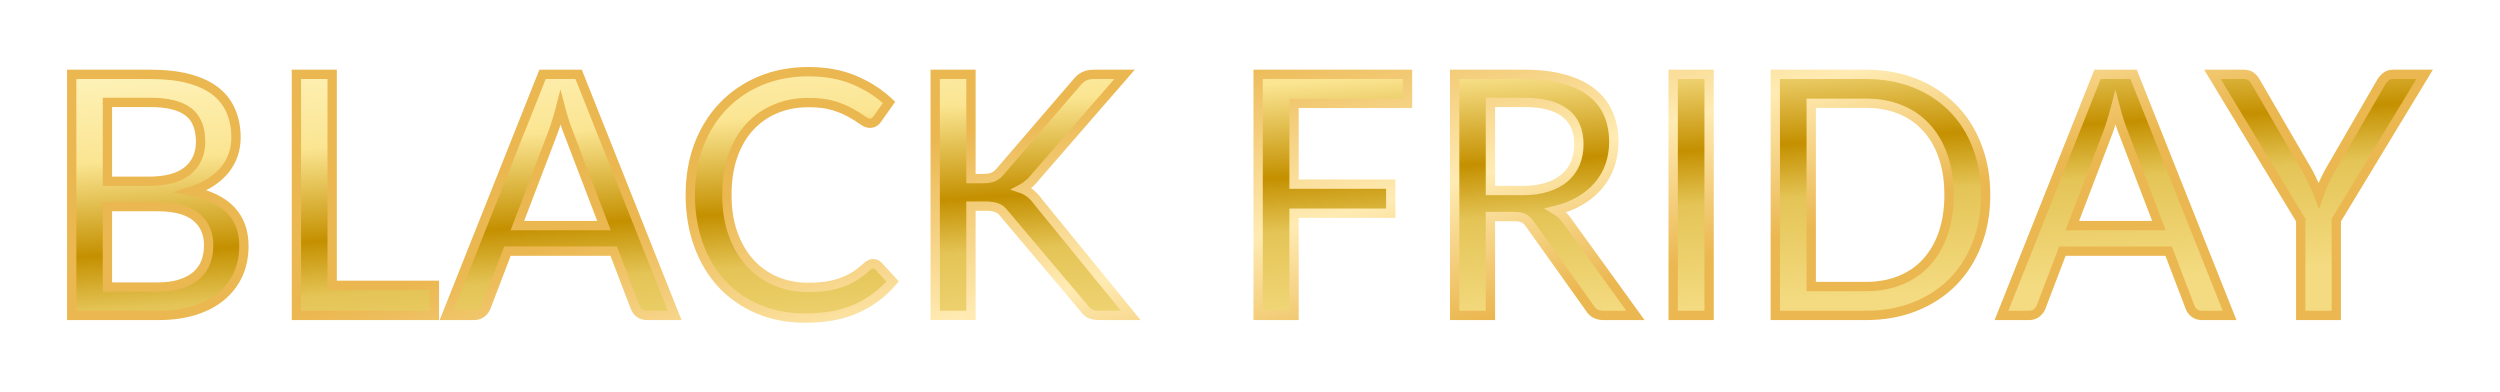
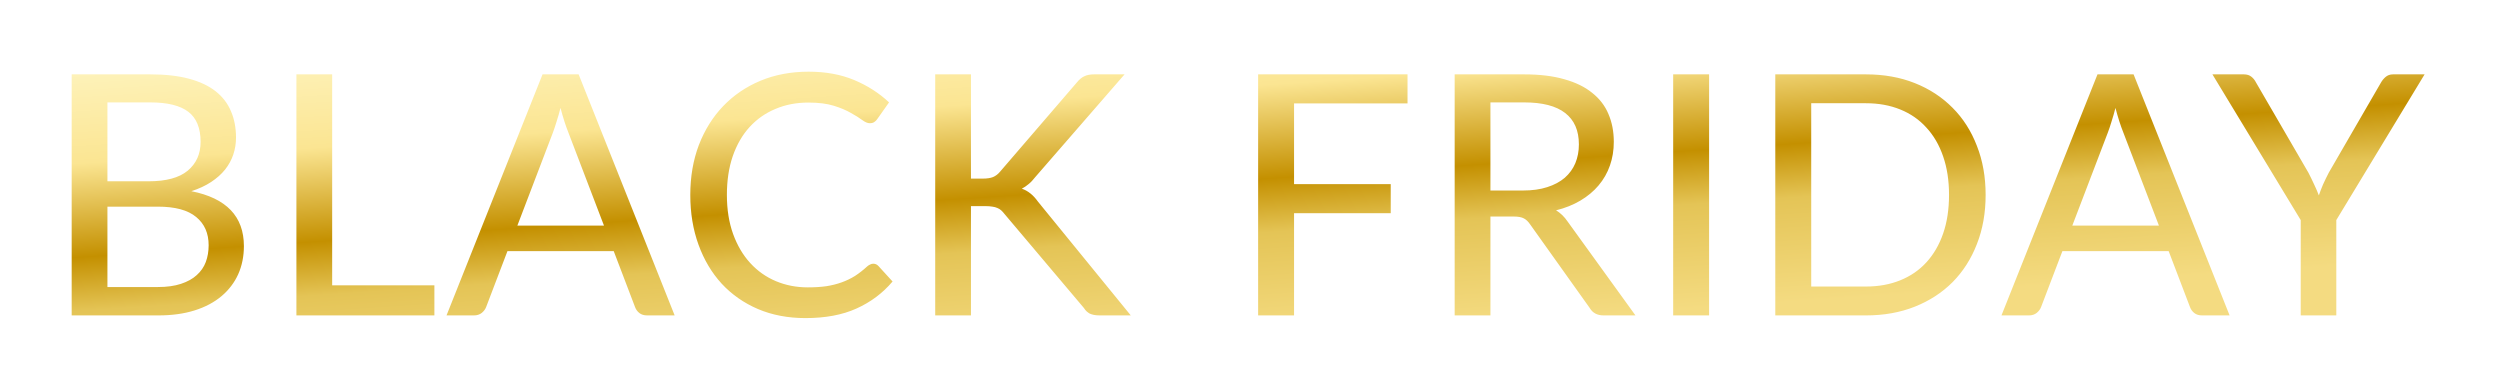
<svg xmlns="http://www.w3.org/2000/svg" width="536" height="84" viewBox="0 0 536 84" fill="none">
  <g filter="url(#filter0_d_742_10303)">
    <mask id="path-1-outside-1_742_10303" maskUnits="userSpaceOnUse" x="13.997" y="8.834" width="508" height="56" fill="black">
      <rect fill="white" x="13.997" y="8.834" width="508" height="56" />
-       <path d="M33.83 56.752C35.773 56.752 37.428 56.524 38.796 56.069C40.188 55.613 41.315 54.989 42.179 54.197C43.067 53.405 43.715 52.47 44.123 51.39C44.53 50.286 44.734 49.087 44.734 47.791C44.734 45.224 43.847 43.208 42.071 41.745C40.296 40.257 37.548 39.514 33.83 39.514H23.033V56.752H33.83ZM23.033 17.164V34.079H31.85C35.617 34.079 38.412 33.323 40.236 31.812C42.083 30.276 43.007 28.213 43.007 25.622C43.007 22.671 42.131 20.523 40.38 19.18C38.628 17.836 35.905 17.164 32.21 17.164H23.033ZM32.21 11.154C35.449 11.154 38.22 11.466 40.524 12.09C42.851 12.714 44.758 13.613 46.246 14.789C47.733 15.965 48.825 17.392 49.521 19.072C50.241 20.727 50.6 22.611 50.6 24.722C50.6 25.97 50.409 27.169 50.025 28.321C49.641 29.473 49.053 30.552 48.261 31.56C47.469 32.544 46.474 33.431 45.274 34.223C44.075 35.015 42.659 35.675 41.027 36.203C48.537 37.69 52.292 41.613 52.292 47.971C52.292 50.178 51.884 52.194 51.068 54.017C50.253 55.817 49.065 57.376 47.505 58.696C45.946 60.015 44.026 61.035 41.747 61.755C39.468 62.475 36.877 62.834 33.974 62.834H15.367V11.154H32.21ZM93.133 56.392V62.834H63.55V11.154H71.216V56.392H93.133ZM129.493 43.58L121.828 23.534C121.276 22.167 120.724 20.439 120.172 18.352C119.908 19.384 119.632 20.343 119.344 21.231C119.08 22.119 118.816 22.91 118.553 23.606L110.923 43.58H129.493ZM144.645 62.834H138.742C138.071 62.834 137.519 62.666 137.087 62.331C136.655 61.995 136.343 61.563 136.151 61.035L131.581 49.051H108.799L104.229 61.035C104.061 61.491 103.749 61.911 103.293 62.295C102.837 62.654 102.285 62.834 101.638 62.834H95.735L116.321 11.154H124.059L144.645 62.834ZM187.228 51.75C187.66 51.75 188.031 51.918 188.343 52.254L191.366 55.565C189.255 58.06 186.676 59.991 183.629 61.359C180.606 62.727 176.959 63.41 172.688 63.41C168.945 63.41 165.55 62.763 162.503 61.467C159.48 60.171 156.889 58.36 154.73 56.032C152.594 53.705 150.939 50.922 149.763 47.683C148.587 44.444 148 40.881 148 36.994C148 33.107 148.611 29.544 149.835 26.305C151.083 23.067 152.822 20.283 155.053 17.956C157.285 15.629 159.948 13.817 163.043 12.522C166.162 11.226 169.605 10.578 173.372 10.578C177.043 10.578 180.306 11.178 183.161 12.378C186.016 13.577 188.499 15.173 190.611 17.164L188.091 20.727C187.924 20.991 187.708 21.207 187.444 21.375C187.204 21.543 186.88 21.627 186.472 21.627C186.016 21.627 185.476 21.399 184.852 20.943C184.253 20.487 183.449 19.983 182.441 19.431C181.457 18.856 180.234 18.34 178.77 17.884C177.307 17.428 175.483 17.2 173.3 17.2C170.733 17.2 168.381 17.656 166.246 18.568C164.111 19.456 162.263 20.751 160.704 22.455C159.168 24.134 157.969 26.209 157.105 28.681C156.265 31.128 155.845 33.899 155.845 36.994C155.845 40.137 156.289 42.932 157.177 45.38C158.065 47.827 159.288 49.902 160.848 51.606C162.407 53.309 164.243 54.605 166.354 55.493C168.465 56.38 170.745 56.824 173.192 56.824C174.68 56.824 176.011 56.74 177.187 56.572C178.386 56.38 179.478 56.105 180.462 55.745C181.469 55.385 182.417 54.929 183.305 54.377C184.193 53.801 185.068 53.117 185.932 52.326C186.124 52.158 186.328 52.026 186.544 51.93C186.76 51.81 186.988 51.75 187.228 51.75ZM208.175 33.503H210.694C211.606 33.503 212.337 33.395 212.889 33.179C213.465 32.94 213.981 32.544 214.437 31.992L230.884 12.882C231.412 12.234 231.951 11.79 232.503 11.55C233.055 11.286 233.739 11.154 234.555 11.154H241.105L221.958 33.179C221.479 33.803 220.999 34.307 220.519 34.691C220.063 35.075 219.583 35.399 219.079 35.663C220.399 36.118 221.551 37.042 222.534 38.434L242.436 62.834H235.778C235.298 62.834 234.879 62.798 234.519 62.727C234.183 62.654 233.883 62.559 233.619 62.439C233.379 62.295 233.151 62.127 232.935 61.935C232.743 61.743 232.563 61.515 232.395 61.251L215.372 41.097C215.132 40.785 214.893 40.521 214.653 40.305C214.413 40.089 214.137 39.921 213.825 39.801C213.513 39.657 213.153 39.562 212.745 39.514C212.337 39.441 211.857 39.406 211.306 39.406H208.175V62.834H200.509V11.154H208.175V33.503ZM277.445 17.38V34.691H298.174V40.917H277.445V62.834H269.743V11.154H301.773V17.38H277.445ZM326.529 36.059C328.496 36.059 330.224 35.819 331.711 35.339C333.223 34.859 334.482 34.187 335.49 33.323C336.498 32.436 337.254 31.392 337.757 30.192C338.261 28.969 338.513 27.625 338.513 26.162C338.513 23.186 337.529 20.943 335.562 19.431C333.619 17.92 330.692 17.164 326.781 17.164H319.547V36.059H326.529ZM350.642 62.834H343.804C342.436 62.834 341.44 62.295 340.817 61.215L328.04 43.292C327.632 42.693 327.189 42.273 326.709 42.033C326.229 41.769 325.509 41.637 324.549 41.637H319.547V62.834H311.881V11.154H326.781C330.116 11.154 332.983 11.502 335.382 12.198C337.805 12.87 339.797 13.841 341.356 15.113C342.94 16.36 344.104 17.872 344.847 19.648C345.615 21.423 345.999 23.414 345.999 25.622C345.999 27.421 345.723 29.113 345.171 30.696C344.619 32.28 343.804 33.707 342.724 34.979C341.668 36.227 340.373 37.306 338.837 38.218C337.302 39.13 335.562 39.825 333.619 40.305C334.578 40.881 335.406 41.685 336.102 42.717L350.642 62.834ZM366.431 62.834H358.729V11.154H366.431V62.834ZM425.718 36.994C425.718 40.857 425.094 44.372 423.846 47.539C422.623 50.706 420.883 53.429 418.628 55.709C416.373 57.964 413.673 59.715 410.53 60.963C407.387 62.211 403.896 62.834 400.057 62.834H380.623V11.154H400.057C403.896 11.154 407.387 11.778 410.53 13.025C413.673 14.273 416.373 16.037 418.628 18.316C420.883 20.571 422.623 23.294 423.846 26.485C425.094 29.652 425.718 33.155 425.718 36.994ZM417.872 36.994C417.872 33.923 417.452 31.176 416.612 28.753C415.773 26.305 414.573 24.242 413.014 22.563C411.478 20.859 409.607 19.564 407.399 18.676C405.216 17.788 402.769 17.344 400.057 17.344H388.325V56.644H400.057C402.769 56.644 405.216 56.2 407.399 55.313C409.607 54.425 411.478 53.141 413.014 51.462C414.573 49.758 415.773 47.695 416.612 45.272C417.452 42.849 417.872 40.089 417.872 36.994ZM462.874 43.58L455.208 23.534C454.656 22.167 454.104 20.439 453.553 18.352C453.289 19.384 453.013 20.343 452.725 21.231C452.461 22.119 452.197 22.91 451.933 23.606L444.303 43.58H462.874ZM478.025 62.834H472.123C471.451 62.834 470.899 62.666 470.467 62.331C470.036 61.995 469.724 61.563 469.532 61.035L464.961 49.051H442.18L437.609 61.035C437.441 61.491 437.129 61.911 436.674 62.295C436.218 62.654 435.666 62.834 435.018 62.834H429.116L449.702 11.154H457.439L478.025 62.834ZM500.904 42.393V62.834H493.274V42.393L474.344 11.154H481.074C481.745 11.154 482.285 11.322 482.693 11.658C483.101 11.97 483.437 12.39 483.701 12.918L494.929 32.244C495.385 33.131 495.793 33.971 496.153 34.763C496.537 35.555 496.873 36.334 497.161 37.102C497.425 36.334 497.725 35.555 498.06 34.763C498.42 33.971 498.828 33.131 499.284 32.244L510.477 12.918C510.717 12.486 511.041 12.09 511.448 11.73C511.88 11.346 512.42 11.154 513.068 11.154H519.834L500.904 42.393Z" />
    </mask>
    <path d="M33.83 56.752C35.773 56.752 37.428 56.524 38.796 56.069C40.188 55.613 41.315 54.989 42.179 54.197C43.067 53.405 43.715 52.47 44.123 51.39C44.53 50.286 44.734 49.087 44.734 47.791C44.734 45.224 43.847 43.208 42.071 41.745C40.296 40.257 37.548 39.514 33.83 39.514H23.033V56.752H33.83ZM23.033 17.164V34.079H31.85C35.617 34.079 38.412 33.323 40.236 31.812C42.083 30.276 43.007 28.213 43.007 25.622C43.007 22.671 42.131 20.523 40.38 19.18C38.628 17.836 35.905 17.164 32.21 17.164H23.033ZM32.21 11.154C35.449 11.154 38.22 11.466 40.524 12.09C42.851 12.714 44.758 13.613 46.246 14.789C47.733 15.965 48.825 17.392 49.521 19.072C50.241 20.727 50.6 22.611 50.6 24.722C50.6 25.97 50.409 27.169 50.025 28.321C49.641 29.473 49.053 30.552 48.261 31.56C47.469 32.544 46.474 33.431 45.274 34.223C44.075 35.015 42.659 35.675 41.027 36.203C48.537 37.69 52.292 41.613 52.292 47.971C52.292 50.178 51.884 52.194 51.068 54.017C50.253 55.817 49.065 57.376 47.505 58.696C45.946 60.015 44.026 61.035 41.747 61.755C39.468 62.475 36.877 62.834 33.974 62.834H15.367V11.154H32.21ZM93.133 56.392V62.834H63.55V11.154H71.216V56.392H93.133ZM129.493 43.58L121.828 23.534C121.276 22.167 120.724 20.439 120.172 18.352C119.908 19.384 119.632 20.343 119.344 21.231C119.08 22.119 118.816 22.91 118.553 23.606L110.923 43.58H129.493ZM144.645 62.834H138.742C138.071 62.834 137.519 62.666 137.087 62.331C136.655 61.995 136.343 61.563 136.151 61.035L131.581 49.051H108.799L104.229 61.035C104.061 61.491 103.749 61.911 103.293 62.295C102.837 62.654 102.285 62.834 101.638 62.834H95.735L116.321 11.154H124.059L144.645 62.834ZM187.228 51.75C187.66 51.75 188.031 51.918 188.343 52.254L191.366 55.565C189.255 58.06 186.676 59.991 183.629 61.359C180.606 62.727 176.959 63.41 172.688 63.41C168.945 63.41 165.55 62.763 162.503 61.467C159.48 60.171 156.889 58.36 154.73 56.032C152.594 53.705 150.939 50.922 149.763 47.683C148.587 44.444 148 40.881 148 36.994C148 33.107 148.611 29.544 149.835 26.305C151.083 23.067 152.822 20.283 155.053 17.956C157.285 15.629 159.948 13.817 163.043 12.522C166.162 11.226 169.605 10.578 173.372 10.578C177.043 10.578 180.306 11.178 183.161 12.378C186.016 13.577 188.499 15.173 190.611 17.164L188.091 20.727C187.924 20.991 187.708 21.207 187.444 21.375C187.204 21.543 186.88 21.627 186.472 21.627C186.016 21.627 185.476 21.399 184.852 20.943C184.253 20.487 183.449 19.983 182.441 19.431C181.457 18.856 180.234 18.34 178.77 17.884C177.307 17.428 175.483 17.2 173.3 17.2C170.733 17.2 168.381 17.656 166.246 18.568C164.111 19.456 162.263 20.751 160.704 22.455C159.168 24.134 157.969 26.209 157.105 28.681C156.265 31.128 155.845 33.899 155.845 36.994C155.845 40.137 156.289 42.932 157.177 45.38C158.065 47.827 159.288 49.902 160.848 51.606C162.407 53.309 164.243 54.605 166.354 55.493C168.465 56.38 170.745 56.824 173.192 56.824C174.68 56.824 176.011 56.74 177.187 56.572C178.386 56.38 179.478 56.105 180.462 55.745C181.469 55.385 182.417 54.929 183.305 54.377C184.193 53.801 185.068 53.117 185.932 52.326C186.124 52.158 186.328 52.026 186.544 51.93C186.76 51.81 186.988 51.75 187.228 51.75ZM208.175 33.503H210.694C211.606 33.503 212.337 33.395 212.889 33.179C213.465 32.94 213.981 32.544 214.437 31.992L230.884 12.882C231.412 12.234 231.951 11.79 232.503 11.55C233.055 11.286 233.739 11.154 234.555 11.154H241.105L221.958 33.179C221.479 33.803 220.999 34.307 220.519 34.691C220.063 35.075 219.583 35.399 219.079 35.663C220.399 36.118 221.551 37.042 222.534 38.434L242.436 62.834H235.778C235.298 62.834 234.879 62.798 234.519 62.727C234.183 62.654 233.883 62.559 233.619 62.439C233.379 62.295 233.151 62.127 232.935 61.935C232.743 61.743 232.563 61.515 232.395 61.251L215.372 41.097C215.132 40.785 214.893 40.521 214.653 40.305C214.413 40.089 214.137 39.921 213.825 39.801C213.513 39.657 213.153 39.562 212.745 39.514C212.337 39.441 211.857 39.406 211.306 39.406H208.175V62.834H200.509V11.154H208.175V33.503ZM277.445 17.38V34.691H298.174V40.917H277.445V62.834H269.743V11.154H301.773V17.38H277.445ZM326.529 36.059C328.496 36.059 330.224 35.819 331.711 35.339C333.223 34.859 334.482 34.187 335.49 33.323C336.498 32.436 337.254 31.392 337.757 30.192C338.261 28.969 338.513 27.625 338.513 26.162C338.513 23.186 337.529 20.943 335.562 19.431C333.619 17.92 330.692 17.164 326.781 17.164H319.547V36.059H326.529ZM350.642 62.834H343.804C342.436 62.834 341.44 62.295 340.817 61.215L328.04 43.292C327.632 42.693 327.189 42.273 326.709 42.033C326.229 41.769 325.509 41.637 324.549 41.637H319.547V62.834H311.881V11.154H326.781C330.116 11.154 332.983 11.502 335.382 12.198C337.805 12.87 339.797 13.841 341.356 15.113C342.94 16.36 344.104 17.872 344.847 19.648C345.615 21.423 345.999 23.414 345.999 25.622C345.999 27.421 345.723 29.113 345.171 30.696C344.619 32.28 343.804 33.707 342.724 34.979C341.668 36.227 340.373 37.306 338.837 38.218C337.302 39.13 335.562 39.825 333.619 40.305C334.578 40.881 335.406 41.685 336.102 42.717L350.642 62.834ZM366.431 62.834H358.729V11.154H366.431V62.834ZM425.718 36.994C425.718 40.857 425.094 44.372 423.846 47.539C422.623 50.706 420.883 53.429 418.628 55.709C416.373 57.964 413.673 59.715 410.53 60.963C407.387 62.211 403.896 62.834 400.057 62.834H380.623V11.154H400.057C403.896 11.154 407.387 11.778 410.53 13.025C413.673 14.273 416.373 16.037 418.628 18.316C420.883 20.571 422.623 23.294 423.846 26.485C425.094 29.652 425.718 33.155 425.718 36.994ZM417.872 36.994C417.872 33.923 417.452 31.176 416.612 28.753C415.773 26.305 414.573 24.242 413.014 22.563C411.478 20.859 409.607 19.564 407.399 18.676C405.216 17.788 402.769 17.344 400.057 17.344H388.325V56.644H400.057C402.769 56.644 405.216 56.2 407.399 55.313C409.607 54.425 411.478 53.141 413.014 51.462C414.573 49.758 415.773 47.695 416.612 45.272C417.452 42.849 417.872 40.089 417.872 36.994ZM462.874 43.58L455.208 23.534C454.656 22.167 454.104 20.439 453.553 18.352C453.289 19.384 453.013 20.343 452.725 21.231C452.461 22.119 452.197 22.91 451.933 23.606L444.303 43.58H462.874ZM478.025 62.834H472.123C471.451 62.834 470.899 62.666 470.467 62.331C470.036 61.995 469.724 61.563 469.532 61.035L464.961 49.051H442.18L437.609 61.035C437.441 61.491 437.129 61.911 436.674 62.295C436.218 62.654 435.666 62.834 435.018 62.834H429.116L449.702 11.154H457.439L478.025 62.834ZM500.904 42.393V62.834H493.274V42.393L474.344 11.154H481.074C481.745 11.154 482.285 11.322 482.693 11.658C483.101 11.97 483.437 12.39 483.701 12.918L494.929 32.244C495.385 33.131 495.793 33.971 496.153 34.763C496.537 35.555 496.873 36.334 497.161 37.102C497.425 36.334 497.725 35.555 498.06 34.763C498.42 33.971 498.828 33.131 499.284 32.244L510.477 12.918C510.717 12.486 511.041 12.09 511.448 11.73C511.88 11.346 512.42 11.154 513.068 11.154H519.834L500.904 42.393Z" fill="url(#paint0_linear_742_10303)" />
-     <path d="M38.796 56.069L38.485 55.118L38.48 55.12L38.796 56.069ZM42.179 54.197L41.514 53.451L41.504 53.46L42.179 54.197ZM44.123 51.39L45.058 51.743L45.06 51.736L44.123 51.39ZM42.071 41.745L41.429 42.511L41.435 42.516L42.071 41.745ZM23.033 39.514V38.514H22.033V39.514H23.033ZM23.033 56.752H22.033V57.752H23.033V56.752ZM23.033 17.164V16.165H22.033V17.164H23.033ZM23.033 34.079H22.033V35.079H23.033V34.079ZM40.236 31.812L40.874 32.581L40.875 32.581L40.236 31.812ZM40.524 12.09L40.262 13.055L40.265 13.055L40.524 12.09ZM46.246 14.789L46.866 14.005L46.866 14.005L46.246 14.789ZM49.521 19.072L48.597 19.454L48.601 19.462L48.604 19.47L49.521 19.072ZM50.025 28.321L50.973 28.637L50.973 28.637L50.025 28.321ZM48.261 31.56L49.04 32.187L49.047 32.178L48.261 31.56ZM45.274 34.223L44.724 33.389L44.724 33.389L45.274 34.223ZM41.027 36.203L40.72 35.251L37.059 36.436L40.833 37.183L41.027 36.203ZM51.068 54.017L51.979 54.43L51.981 54.425L51.068 54.017ZM15.367 62.834H14.367V63.834H15.367V62.834ZM15.367 11.154V10.154H14.367V11.154H15.367ZM33.83 56.752V57.752C35.846 57.752 37.614 57.516 39.112 57.017L38.796 56.069L38.48 55.12C37.243 55.532 35.7 55.753 33.83 55.753V56.752ZM38.796 56.069L39.107 57.019C40.601 56.529 41.863 55.843 42.855 54.934L42.179 54.197L41.504 53.46C40.767 54.135 39.774 54.696 38.485 55.118L38.796 56.069ZM42.179 54.197L42.844 54.943C43.849 54.047 44.591 52.978 45.058 51.743L44.123 51.39L43.187 51.037C42.838 51.961 42.285 52.763 41.514 53.451L42.179 54.197ZM44.123 51.39L45.06 51.736C45.513 50.511 45.734 49.193 45.734 47.791H44.734H43.735C43.735 48.98 43.548 50.061 43.185 51.043L44.123 51.39ZM44.734 47.791H45.734C45.734 44.964 44.741 42.65 42.707 40.973L42.071 41.745L41.435 42.516C42.952 43.766 43.735 45.483 43.735 47.791H44.734ZM42.071 41.745L42.713 40.978C40.677 39.272 37.65 38.514 33.83 38.514V39.514V40.513C37.447 40.513 39.914 41.242 41.429 42.511L42.071 41.745ZM33.83 39.514V38.514H23.033V39.514V40.513H33.83V39.514ZM23.033 39.514H22.033V56.752H23.033H24.032V39.514H23.033ZM23.033 56.752V57.752H33.83V56.752V55.753H23.033V56.752ZM23.033 17.164H22.033V34.079H23.033H24.032V17.164H23.033ZM23.033 34.079V35.079H31.85V34.079V33.079H23.033V34.079ZM31.85 34.079V35.079C35.721 35.079 38.792 34.307 40.874 32.581L40.236 31.812L39.598 31.042C38.033 32.339 35.513 33.079 31.85 33.079V34.079ZM40.236 31.812L40.875 32.581C42.97 30.839 44.007 28.483 44.007 25.622H43.007H42.007C42.007 27.942 41.196 29.714 39.597 31.043L40.236 31.812ZM43.007 25.622H44.007C44.007 22.473 43.064 19.979 40.988 18.386L40.38 19.18L39.771 19.973C41.198 21.068 42.007 22.868 42.007 25.622H43.007ZM40.38 19.18L40.988 18.386C38.979 16.845 35.99 16.165 32.21 16.165V17.164V18.164C35.82 18.164 38.277 18.827 39.771 19.973L40.38 19.18ZM32.21 17.164V16.165H23.033V17.164V18.164H32.21V17.164ZM32.21 11.154V12.154C35.39 12.154 38.068 12.46 40.262 13.055L40.524 12.09L40.785 11.125C38.372 10.471 35.508 10.154 32.21 10.154V11.154ZM40.524 12.09L40.265 13.055C42.495 13.653 44.27 14.502 45.626 15.573L46.246 14.789L46.866 14.005C45.247 12.725 43.207 11.774 40.782 11.124L40.524 12.09ZM46.246 14.789L45.626 15.573C46.986 16.648 47.97 17.939 48.597 19.454L49.521 19.072L50.444 18.689C49.681 16.845 48.481 15.281 46.866 14.005L46.246 14.789ZM49.521 19.072L48.604 19.47C49.261 20.98 49.601 22.725 49.601 24.722H50.6H51.6C51.6 22.496 51.221 20.474 50.438 18.673L49.521 19.072ZM50.6 24.722H49.601C49.601 25.865 49.425 26.958 49.076 28.005L50.025 28.321L50.973 28.637C51.392 27.381 51.6 26.074 51.6 24.722H50.6ZM50.025 28.321L49.076 28.005C48.731 29.041 48.2 30.02 47.475 30.942L48.261 31.56L49.047 32.178C49.906 31.084 50.551 29.904 50.973 28.637L50.025 28.321ZM48.261 31.56L47.483 30.933C46.764 31.826 45.849 32.646 44.724 33.389L45.274 34.223L45.825 35.057C47.099 34.217 48.175 33.261 49.04 32.187L48.261 31.56ZM45.274 34.223L44.724 33.389C43.612 34.122 42.281 34.746 40.72 35.251L41.027 36.203L41.335 37.154C43.036 36.603 44.537 35.907 45.825 35.057L45.274 34.223ZM41.027 36.203L40.833 37.183C44.466 37.903 47.066 39.188 48.754 40.952C50.423 42.695 51.292 45.002 51.292 47.971H52.292H53.292C53.292 44.581 52.284 41.748 50.198 39.569C48.131 37.41 45.098 35.99 41.222 35.222L41.027 36.203ZM52.292 47.971H51.292C51.292 50.053 50.908 51.927 50.156 53.609L51.068 54.017L51.981 54.425C52.86 52.461 53.292 50.304 53.292 47.971H52.292ZM51.068 54.017L50.158 53.604C49.405 55.264 48.31 56.705 46.86 57.933L47.505 58.696L48.151 59.459C49.82 58.047 51.1 56.369 51.979 54.43L51.068 54.017ZM47.505 58.696L46.86 57.933C45.417 59.153 43.62 60.115 41.446 60.801L41.747 61.755L42.048 62.708C44.433 61.955 46.475 60.877 48.151 59.459L47.505 58.696ZM41.747 61.755L41.446 60.801C39.282 61.485 36.796 61.835 33.974 61.835V62.834V63.834C36.958 63.834 39.653 63.464 42.048 62.708L41.747 61.755ZM33.974 62.834V61.835H15.367V62.834V63.834H33.974V62.834ZM15.367 62.834H16.367V11.154H15.367H14.367V62.834H15.367ZM15.367 11.154V12.154H32.21V11.154V10.154H15.367V11.154ZM93.133 56.392H94.133V55.393H93.133V56.392ZM93.133 62.834V63.834H94.133V62.834H93.133ZM63.55 62.834H62.551V63.834H63.55V62.834ZM63.55 11.154V10.154H62.551V11.154H63.55ZM71.216 11.154H72.216V10.154H71.216V11.154ZM71.216 56.392H70.216V57.392H71.216V56.392ZM93.133 56.392H92.134V62.834H93.133H94.133V56.392H93.133ZM93.133 62.834V61.835H63.55V62.834V63.834H93.133V62.834ZM63.55 62.834H64.55V11.154H63.55H62.551V62.834H63.55ZM63.55 11.154V12.154H71.216V11.154V10.154H63.55V11.154ZM71.216 11.154H70.216V56.392H71.216H72.216V11.154H71.216ZM71.216 56.392V57.392H93.133V56.392V55.393H71.216V56.392ZM129.493 43.58V44.58H130.946L130.427 43.223L129.493 43.58ZM121.828 23.534L122.761 23.177L122.758 23.169L122.755 23.16L121.828 23.534ZM120.172 18.352L121.139 18.096L120.156 14.38L119.204 18.104L120.172 18.352ZM119.344 21.231L118.393 20.923L118.39 20.934L118.386 20.946L119.344 21.231ZM118.553 23.606L119.486 23.963L119.487 23.961L118.553 23.606ZM110.923 43.58L109.989 43.224L109.471 44.58H110.923V43.58ZM144.645 62.834V63.834H146.119L145.573 62.465L144.645 62.834ZM136.151 61.035L137.091 60.693L137.088 60.686L137.085 60.679L136.151 61.035ZM131.581 49.051L132.515 48.694L132.269 48.051H131.581V49.051ZM108.799 49.051V48.051H108.111L107.865 48.694L108.799 49.051ZM104.229 61.035L103.295 60.679L103.291 60.689L104.229 61.035ZM103.293 62.295L103.913 63.079L103.925 63.069L103.937 63.059L103.293 62.295ZM95.735 62.834L94.807 62.465L94.261 63.834H95.735V62.834ZM116.321 11.154V10.154H115.643L115.392 10.784L116.321 11.154ZM124.059 11.154L124.988 10.784L124.737 10.154H124.059V11.154ZM129.493 43.58L130.427 43.223L122.761 23.177L121.828 23.534L120.894 23.891L128.56 43.937L129.493 43.58ZM121.828 23.534L122.755 23.16C122.224 21.845 121.684 20.16 121.139 18.096L120.172 18.352L119.206 18.607C119.764 20.718 120.328 22.489 120.9 23.908L121.828 23.534ZM120.172 18.352L119.204 18.104C118.944 19.118 118.674 20.057 118.393 20.923L119.344 21.231L120.295 21.539C120.59 20.629 120.872 19.649 121.141 18.6L120.172 18.352ZM119.344 21.231L118.386 20.946C118.128 21.816 117.871 22.584 117.618 23.252L118.553 23.606L119.487 23.961C119.762 23.237 120.033 22.422 120.303 21.516L119.344 21.231ZM118.553 23.606L117.619 23.25L109.989 43.224L110.923 43.58L111.857 43.937L119.486 23.963L118.553 23.606ZM110.923 43.58V44.58H129.493V43.58V42.581H110.923V43.58ZM144.645 62.834V61.835H138.742V62.834V63.834H144.645V62.834ZM138.742 62.834V61.835C138.241 61.835 137.92 61.712 137.701 61.541L137.087 62.331L136.473 63.12C137.118 63.621 137.9 63.834 138.742 63.834V62.834ZM137.087 62.331L137.701 61.541C137.421 61.324 137.22 61.049 137.091 60.693L136.151 61.035L135.212 61.377C135.466 62.076 135.889 62.665 136.473 63.12L137.087 62.331ZM136.151 61.035L137.085 60.679L132.515 48.694L131.581 49.051L130.647 49.407L135.217 61.391L136.151 61.035ZM131.581 49.051V48.051H108.799V49.051V50.05H131.581V49.051ZM108.799 49.051L107.865 48.694L103.295 60.679L104.229 61.035L105.163 61.391L109.734 49.407L108.799 49.051ZM104.229 61.035L103.291 60.689C103.195 60.949 103.002 61.233 102.649 61.53L103.293 62.295L103.937 63.059C104.496 62.589 104.927 62.032 105.167 61.381L104.229 61.035ZM103.293 62.295L102.674 61.51C102.415 61.715 102.088 61.835 101.638 61.835V62.834V63.834C102.483 63.834 103.26 63.595 103.913 63.079L103.293 62.295ZM101.638 62.834V61.835H95.735V62.834V63.834H101.638V62.834ZM95.735 62.834L96.664 63.204L117.25 11.524L116.321 11.154L115.392 10.784L94.807 62.465L95.735 62.834ZM116.321 11.154V12.154H124.059V11.154V10.154H116.321V11.154ZM124.059 11.154L123.13 11.524L143.716 63.204L144.645 62.834L145.573 62.465L124.988 10.784L124.059 11.154ZM188.343 52.254L189.082 51.58L189.076 51.573L188.343 52.254ZM191.366 55.565L192.13 56.21L192.697 55.54L192.105 54.891L191.366 55.565ZM183.629 61.359L183.219 60.447L183.217 60.448L183.629 61.359ZM162.503 61.467L162.109 62.386L162.112 62.387L162.503 61.467ZM154.73 56.032L153.993 56.708L153.997 56.712L154.73 56.032ZM149.763 47.683L150.703 47.342L150.703 47.342L149.763 47.683ZM149.835 26.305L148.902 25.946L148.9 25.952L149.835 26.305ZM155.053 17.956L155.775 18.648L155.775 18.648L155.053 17.956ZM163.043 12.522L162.66 11.598L162.657 11.6L163.043 12.522ZM183.161 12.378L182.774 13.299L182.774 13.299L183.161 12.378ZM190.611 17.164L191.427 17.741L191.928 17.033L191.297 16.437L190.611 17.164ZM188.091 20.727L187.275 20.15L187.261 20.17L187.248 20.19L188.091 20.727ZM187.444 21.375L186.907 20.532L186.888 20.543L186.87 20.556L187.444 21.375ZM184.852 20.943L184.248 21.739L184.255 21.745L184.263 21.75L184.852 20.943ZM182.441 19.431L181.936 20.294L181.948 20.302L181.961 20.308L182.441 19.431ZM178.77 17.884L179.068 16.93L179.068 16.93L178.77 17.884ZM166.246 18.568L166.63 19.491L166.639 19.487L166.246 18.568ZM160.704 22.455L159.966 21.78L159.966 21.78L160.704 22.455ZM157.105 28.681L156.161 28.351L156.159 28.356L157.105 28.681ZM160.848 51.606L160.11 52.281L160.11 52.281L160.848 51.606ZM177.187 56.572L177.328 57.562L177.336 57.561L177.345 57.559L177.187 56.572ZM180.462 55.745L180.126 54.803L180.118 54.806L180.462 55.745ZM183.305 54.377L183.833 55.226L183.841 55.221L183.849 55.216L183.305 54.377ZM185.932 52.326L185.274 51.573L185.265 51.581L185.257 51.589L185.932 52.326ZM186.544 51.93L186.95 52.843L186.991 52.825L187.029 52.804L186.544 51.93ZM187.228 51.75V52.749C187.363 52.749 187.475 52.788 187.611 52.934L188.343 52.254L189.076 51.573C188.588 51.048 187.956 50.75 187.228 50.75V51.75ZM188.343 52.254L187.605 52.928L190.628 56.239L191.366 55.565L192.105 54.891L189.082 51.58L188.343 52.254ZM191.366 55.565L190.603 54.919C188.591 57.297 186.133 59.139 183.219 60.447L183.629 61.359L184.038 62.271C187.219 60.844 189.92 58.822 192.13 56.21L191.366 55.565ZM183.629 61.359L183.217 60.448C180.355 61.743 176.856 62.411 172.688 62.411V63.41V64.41C177.062 64.41 180.857 63.71 184.041 62.27L183.629 61.359ZM172.688 63.41V62.411C169.062 62.411 165.803 61.783 162.894 60.547L162.503 61.467L162.112 62.387C165.298 63.742 168.828 64.41 172.688 64.41V63.41ZM162.503 61.467L162.897 60.548C159.998 59.305 157.523 57.574 155.462 55.353L154.73 56.032L153.997 56.712C156.255 59.146 158.963 61.037 162.109 62.386L162.503 61.467ZM154.73 56.032L155.466 55.357C153.428 53.135 151.838 50.468 150.703 47.342L149.763 47.683L148.823 48.024C150.04 51.376 151.761 54.276 153.993 56.708L154.73 56.032ZM149.763 47.683L150.703 47.342C149.572 44.225 148.999 40.779 148.999 36.994H148H147C147 40.983 147.603 44.663 148.823 48.024L149.763 47.683ZM148 36.994H148.999C148.999 33.213 149.594 29.772 150.77 26.659L149.835 26.305L148.9 25.952C147.629 29.317 147 33.001 147 36.994H148ZM149.835 26.305L150.768 26.665C151.972 23.54 153.642 20.872 155.775 18.648L155.053 17.956L154.332 17.264C152.002 19.694 150.194 22.593 148.902 25.946L149.835 26.305ZM155.053 17.956L155.775 18.648C157.908 16.424 160.455 14.689 163.429 13.444L163.043 12.522L162.657 11.6C159.441 12.946 156.662 14.834 154.332 17.264L155.053 17.956ZM163.043 12.522L163.427 13.445C166.411 12.205 169.721 11.578 173.372 11.578V10.578V9.579C169.489 9.579 165.913 10.247 162.66 11.598L163.043 12.522ZM173.372 10.578V11.578C176.934 11.578 180.062 12.16 182.774 13.299L183.161 12.378L183.548 11.456C180.55 10.196 177.152 9.579 173.372 9.579V10.578ZM183.161 12.378L182.774 13.299C185.526 14.456 187.906 15.988 189.925 17.892L190.611 17.164L191.297 16.437C189.092 14.358 186.506 12.699 183.548 11.456L183.161 12.378ZM190.611 17.164L189.794 16.587L187.275 20.15L188.091 20.727L188.908 21.304L191.427 17.741L190.611 17.164ZM188.091 20.727L187.248 20.19C187.159 20.331 187.047 20.442 186.907 20.532L187.444 21.375L187.98 22.218C188.368 21.972 188.688 21.651 188.935 21.264L188.091 20.727ZM187.444 21.375L186.87 20.556C186.853 20.568 186.753 20.627 186.472 20.627V21.627V22.627C187.007 22.627 187.555 22.517 188.017 22.194L187.444 21.375ZM186.472 21.627V20.627C186.331 20.627 186.002 20.545 185.442 20.136L184.852 20.943L184.263 21.75C184.95 22.253 185.702 22.627 186.472 22.627V21.627ZM184.852 20.943L185.457 20.147C184.803 19.65 183.953 19.119 182.921 18.555L182.441 19.431L181.961 20.308C182.945 20.847 183.702 21.324 184.248 21.739L184.852 20.943ZM182.441 19.431L182.946 18.569C181.879 17.944 180.581 17.401 179.068 16.93L178.77 17.884L178.473 18.838C179.887 19.279 181.036 19.767 181.936 20.294L182.441 19.431ZM178.77 17.884L179.068 16.93C177.476 16.434 175.545 16.201 173.3 16.201V17.2V18.2C175.421 18.2 177.137 18.422 178.473 18.838L178.77 17.884ZM173.3 17.2V16.201C170.612 16.201 168.125 16.678 165.854 17.648L166.246 18.568L166.639 19.487C168.637 18.634 170.853 18.2 173.3 18.2V17.2ZM166.246 18.568L165.862 17.645C163.593 18.588 161.624 19.968 159.966 21.78L160.704 22.455L161.441 23.13C162.902 21.534 164.629 20.323 166.63 19.491L166.246 18.568ZM160.704 22.455L159.966 21.78C158.326 23.573 157.063 25.771 156.161 28.351L157.105 28.681L158.049 29.011C158.874 26.648 160.01 24.695 161.442 23.129L160.704 22.455ZM157.105 28.681L156.159 28.356C155.277 30.926 154.845 33.81 154.845 36.994H155.845H156.845C156.845 33.989 157.253 31.33 158.05 29.005L157.105 28.681ZM155.845 36.994H154.845C154.845 40.23 155.302 43.144 156.237 45.721L157.177 45.38L158.117 45.039C157.276 42.721 156.845 40.044 156.845 36.994H155.845ZM157.177 45.38L156.237 45.721C157.164 48.276 158.451 50.469 160.11 52.281L160.848 51.606L161.585 50.931C160.125 49.336 158.965 47.378 158.117 45.039L157.177 45.38ZM160.848 51.606L160.11 52.281C161.766 54.09 163.721 55.47 165.967 56.414L166.354 55.493L166.741 54.571C164.764 53.74 163.048 52.529 161.585 50.931L160.848 51.606ZM166.354 55.493L165.967 56.414C168.209 57.357 170.621 57.824 173.192 57.824V56.824V55.825C170.869 55.825 168.722 55.404 166.741 54.571L166.354 55.493ZM173.192 56.824V57.824C174.716 57.824 176.096 57.738 177.328 57.562L177.187 56.572L177.045 55.583C175.927 55.742 174.643 55.825 173.192 55.825V56.824ZM177.187 56.572L177.345 57.559C178.598 57.359 179.753 57.069 180.805 56.683L180.462 55.745L180.118 54.806C179.203 55.141 178.175 55.402 177.029 55.585L177.187 56.572ZM180.462 55.745L180.798 56.686C181.871 56.303 182.883 55.816 183.833 55.226L183.305 54.377L182.777 53.528C181.951 54.041 181.068 54.467 180.126 54.803L180.462 55.745ZM183.305 54.377L183.849 55.216C184.788 54.607 185.707 53.888 186.608 53.063L185.932 52.326L185.257 51.589C184.429 52.347 183.597 52.996 182.761 53.538L183.305 54.377ZM185.932 52.326L186.59 53.078C186.713 52.971 186.833 52.895 186.95 52.843L186.544 51.93L186.138 51.016C185.823 51.156 185.535 51.344 185.274 51.573L185.932 52.326ZM186.544 51.93L187.029 52.804C187.101 52.764 187.163 52.749 187.228 52.749V51.75V50.75C186.813 50.75 186.418 50.856 186.058 51.056L186.544 51.93ZM208.175 33.503H207.175V34.503H208.175V33.503ZM212.889 33.179L213.253 34.11L213.264 34.106L213.274 34.102L212.889 33.179ZM214.437 31.992L213.679 31.34L213.672 31.347L213.666 31.355L214.437 31.992ZM230.884 12.882L231.641 13.534L231.65 13.523L231.659 13.513L230.884 12.882ZM232.503 11.55L232.902 12.467L232.918 12.46L232.935 12.452L232.503 11.55ZM241.105 11.154L241.859 11.81L243.298 10.154H241.105V11.154ZM221.958 33.179L221.204 32.523L221.184 32.546L221.166 32.57L221.958 33.179ZM220.519 34.691L219.894 33.91L219.885 33.918L219.875 33.926L220.519 34.691ZM219.079 35.663L218.615 34.777L216.564 35.852L218.753 36.608L219.079 35.663ZM222.534 38.434L221.718 39.011L221.738 39.039L221.76 39.066L222.534 38.434ZM242.436 62.834V63.834H244.542L243.211 62.203L242.436 62.834ZM234.519 62.727L234.309 63.704L234.323 63.707L234.519 62.727ZM233.619 62.439L233.105 63.296L233.153 63.325L233.205 63.349L233.619 62.439ZM232.935 61.935L232.228 62.642L232.249 62.662L232.271 62.682L232.935 61.935ZM232.395 61.251L233.239 60.714L233.202 60.657L233.159 60.606L232.395 61.251ZM215.372 41.097L214.58 41.706L214.594 41.725L214.609 41.742L215.372 41.097ZM214.653 40.305L215.321 39.562L215.321 39.562L214.653 40.305ZM213.825 39.801L213.406 40.709L213.436 40.723L213.466 40.734L213.825 39.801ZM212.745 39.514L212.571 40.498L212.6 40.503L212.628 40.506L212.745 39.514ZM208.175 39.406V38.406H207.175V39.406H208.175ZM208.175 62.834V63.834H209.174V62.834H208.175ZM200.509 62.834H199.509V63.834H200.509V62.834ZM200.509 11.154V10.154H199.509V11.154H200.509ZM208.175 11.154H209.174V10.154H208.175V11.154ZM208.175 33.503V34.503H210.694V33.503V32.504H208.175V33.503ZM210.694 33.503V34.503C211.67 34.503 212.54 34.389 213.253 34.11L212.889 33.179L212.525 32.248C212.134 32.401 211.541 32.504 210.694 32.504V33.503ZM212.889 33.179L213.274 34.102C214.02 33.791 214.663 33.287 215.207 32.629L214.437 31.992L213.666 31.355C213.298 31.8 212.91 32.088 212.505 32.257L212.889 33.179ZM214.437 31.992L215.194 32.644L231.641 13.534L230.884 12.882L230.126 12.229L213.679 31.34L214.437 31.992ZM230.884 12.882L231.659 13.513C232.123 12.944 232.542 12.623 232.902 12.467L232.503 11.55L232.105 10.633C231.361 10.957 230.7 11.524 230.109 12.25L230.884 12.882ZM232.503 11.55L232.935 12.452C233.315 12.27 233.841 12.154 234.555 12.154V11.154V10.154C233.637 10.154 232.796 10.302 232.072 10.648L232.503 11.55ZM234.555 11.154V12.154H241.105V11.154V10.154H234.555V11.154ZM241.105 11.154L240.35 10.498L221.204 32.523L221.958 33.179L222.713 33.835L241.859 11.81L241.105 11.154ZM221.958 33.179L221.166 32.57C220.722 33.147 220.297 33.588 219.894 33.91L220.519 34.691L221.143 35.472C221.7 35.026 222.235 34.459 222.751 33.789L221.958 33.179ZM220.519 34.691L219.875 33.926C219.472 34.266 219.052 34.548 218.615 34.777L219.079 35.663L219.543 36.548C220.114 36.249 220.654 35.884 221.163 35.456L220.519 34.691ZM219.079 35.663L218.753 36.608C219.834 36.981 220.828 37.752 221.718 39.011L222.534 38.434L223.351 37.857C222.273 36.333 220.963 35.256 219.406 34.718L219.079 35.663ZM222.534 38.434L221.76 39.066L241.662 63.466L242.436 62.834L243.211 62.203L223.309 37.802L222.534 38.434ZM242.436 62.834V61.835H235.778V62.834V63.834H242.436V62.834ZM235.778 62.834V61.835C235.345 61.835 234.994 61.802 234.715 61.746L234.519 62.727L234.323 63.707C234.763 63.795 235.251 63.834 235.778 63.834V62.834ZM234.519 62.727L234.728 61.749C234.45 61.689 234.22 61.614 234.033 61.529L233.619 62.439L233.205 63.349C233.545 63.503 233.915 63.62 234.309 63.704L234.519 62.727ZM233.619 62.439L234.133 61.581C233.948 61.47 233.77 61.34 233.599 61.188L232.935 61.935L232.271 62.682C232.532 62.914 232.81 63.119 233.105 63.296L233.619 62.439ZM232.935 61.935L233.642 61.228C233.509 61.095 233.373 60.926 233.239 60.714L232.395 61.251L231.552 61.788C231.753 62.104 231.978 62.391 232.228 62.642L232.935 61.935ZM232.395 61.251L233.159 60.606L216.136 40.452L215.372 41.097L214.609 41.742L231.632 61.896L232.395 61.251ZM215.372 41.097L216.165 40.487C215.896 40.138 215.615 39.827 215.321 39.562L214.653 40.305L213.984 41.048C214.17 41.216 214.369 41.433 214.58 41.706L215.372 41.097ZM214.653 40.305L215.321 39.562C214.987 39.262 214.606 39.031 214.184 38.868L213.825 39.801L213.466 40.734C213.668 40.812 213.838 40.917 213.984 41.048L214.653 40.305ZM213.825 39.801L214.244 38.894C213.82 38.698 213.355 38.579 212.862 38.521L212.745 39.514L212.628 40.506C212.951 40.544 213.206 40.617 213.406 40.709L213.825 39.801ZM212.745 39.514L212.919 38.529C212.438 38.444 211.898 38.406 211.306 38.406V39.406V40.405C211.817 40.405 212.236 40.439 212.571 40.498L212.745 39.514ZM211.306 39.406V38.406H208.175V39.406V40.405H211.306V39.406ZM208.175 39.406H207.175V62.834H208.175H209.174V39.406H208.175ZM208.175 62.834V61.835H200.509V62.834V63.834H208.175V62.834ZM200.509 62.834H201.509V11.154H200.509H199.509V62.834H200.509ZM200.509 11.154V12.154H208.175V11.154V10.154H200.509V11.154ZM208.175 11.154H207.175V33.503H208.175H209.174V11.154H208.175ZM277.445 17.38V16.381H276.445V17.38H277.445ZM277.445 34.691H276.445V35.691H277.445V34.691ZM298.174 34.691H299.174V33.691H298.174V34.691ZM298.174 40.917V41.917H299.174V40.917H298.174ZM277.445 40.917V39.917H276.445V40.917H277.445ZM277.445 62.834V63.834H278.444V62.834H277.445ZM269.743 62.834H268.743V63.834H269.743V62.834ZM269.743 11.154V10.154H268.743V11.154H269.743ZM301.773 11.154H302.773V10.154H301.773V11.154ZM301.773 17.38V18.38H302.773V17.38H301.773ZM277.445 17.38H276.445V34.691H277.445H278.444V17.38H277.445ZM277.445 34.691V35.691H298.174V34.691V33.691H277.445V34.691ZM298.174 34.691H297.175V40.917H298.174H299.174V34.691H298.174ZM298.174 40.917V39.917H277.445V40.917V41.917H298.174V40.917ZM277.445 40.917H276.445V62.834H277.445H278.444V40.917H277.445ZM277.445 62.834V61.835H269.743V62.834V63.834H277.445V62.834ZM269.743 62.834H270.743V11.154H269.743H268.743V62.834H269.743ZM269.743 11.154V12.154H301.773V11.154V10.154H269.743V11.154ZM301.773 11.154H300.774V17.38H301.773H302.773V11.154H301.773ZM301.773 17.38V16.381H277.445V17.38V18.38H301.773V17.38ZM331.711 35.339L331.409 34.386L331.404 34.387L331.711 35.339ZM335.49 33.323L336.141 34.083L336.151 34.074L335.49 33.323ZM337.757 30.192L338.679 30.579L338.682 30.573L337.757 30.192ZM335.562 19.431L334.948 20.221L334.953 20.224L335.562 19.431ZM319.547 17.164V16.165H318.547V17.164H319.547ZM319.547 36.059H318.547V37.058H319.547V36.059ZM350.642 62.834V63.834H352.597L351.452 62.249L350.642 62.834ZM340.817 61.215L341.682 60.715L341.658 60.673L341.631 60.635L340.817 61.215ZM328.04 43.292L327.214 43.855L327.22 43.864L327.226 43.873L328.04 43.292ZM326.709 42.033L326.227 42.909L326.244 42.918L326.262 42.927L326.709 42.033ZM319.547 41.637V40.637H318.547V41.637H319.547ZM319.547 62.834V63.834H320.547V62.834H319.547ZM311.881 62.834H310.882V63.834H311.881V62.834ZM311.881 11.154V10.154H310.882V11.154H311.881ZM335.382 12.198L335.104 13.158L335.115 13.161L335.382 12.198ZM341.356 15.113L340.725 15.888L340.731 15.893L340.738 15.898L341.356 15.113ZM344.847 19.648L343.925 20.034L343.93 20.044L344.847 19.648ZM345.171 30.696L344.227 30.367L344.227 30.367L345.171 30.696ZM342.724 34.979L341.962 34.332L341.961 34.333L342.724 34.979ZM338.837 38.218L339.347 39.078L339.347 39.078L338.837 38.218ZM333.619 40.305L333.379 39.335L331.026 39.916L333.104 41.163L333.619 40.305ZM336.102 42.717L335.273 43.276L335.282 43.289L335.292 43.302L336.102 42.717ZM326.529 36.059V37.058C328.575 37.058 330.41 36.809 332.018 36.29L331.711 35.339L331.404 34.387C330.038 34.828 328.418 35.059 326.529 35.059V36.059ZM331.711 35.339L332.014 36.292C333.629 35.779 335.013 35.049 336.141 34.082L335.49 33.323L334.84 32.564C333.951 33.325 332.817 33.939 331.409 34.386L331.711 35.339ZM335.49 33.323L336.151 34.074C337.268 33.089 338.115 31.923 338.679 30.579L337.757 30.192L336.836 29.805C336.392 30.861 335.727 31.782 334.829 32.573L335.49 33.323ZM337.757 30.192L338.682 30.573C339.24 29.216 339.513 27.742 339.513 26.162H338.513H337.513C337.513 27.508 337.282 28.721 336.833 29.812L337.757 30.192ZM338.513 26.162H339.513C339.513 22.945 338.435 20.378 336.171 18.639L335.562 19.431L334.953 20.224C336.624 21.508 337.513 23.428 337.513 26.162H338.513ZM335.562 19.431L336.176 18.642C333.98 16.935 330.792 16.165 326.781 16.165V17.164V18.164C330.591 18.164 333.257 18.905 334.948 20.221L335.562 19.431ZM326.781 17.164V16.165H319.547V17.164V18.164H326.781V17.164ZM319.547 17.164H318.547V36.059H319.547H320.547V17.164H319.547ZM319.547 36.059V37.058H326.529V36.059V35.059H319.547V36.059ZM350.642 62.834V61.835H343.804V62.834V63.834H350.642V62.834ZM343.804 62.834V61.835C342.751 61.835 342.107 61.451 341.682 60.715L340.817 61.215L339.951 61.715C340.773 63.139 342.121 63.834 343.804 63.834V62.834ZM340.817 61.215L341.631 60.635L328.854 42.712L328.04 43.292L327.226 43.873L340.002 61.795L340.817 61.215ZM328.04 43.292L328.867 42.73C328.396 42.037 327.833 41.477 327.156 41.139L326.709 42.033L326.262 42.927C326.544 43.068 326.869 43.348 327.214 43.855L328.04 43.292ZM326.709 42.033L327.191 41.157C326.49 40.772 325.568 40.637 324.549 40.637V41.637V42.637C325.45 42.637 325.968 42.766 326.227 42.909L326.709 42.033ZM324.549 41.637V40.637H319.547V41.637V42.637H324.549V41.637ZM319.547 41.637H318.547V62.834H319.547H320.547V41.637H319.547ZM319.547 62.834V61.835H311.881V62.834V63.834H319.547V62.834ZM311.881 62.834H312.881V11.154H311.881H310.882V62.834H311.881ZM311.881 11.154V12.154H326.781V11.154V10.154H311.881V11.154ZM326.781 11.154V12.154C330.051 12.154 332.819 12.495 335.104 13.158L335.382 12.198L335.661 11.238C333.146 10.508 330.181 10.154 326.781 10.154V11.154ZM335.382 12.198L335.115 13.161C337.437 13.805 339.295 14.722 340.725 15.888L341.356 15.113L341.988 14.338C340.298 12.96 338.174 11.934 335.649 11.234L335.382 12.198ZM341.356 15.113L340.738 15.898C342.194 17.046 343.25 18.422 343.925 20.034L344.847 19.648L345.769 19.261C344.957 17.322 343.685 15.675 341.975 14.328L341.356 15.113ZM344.847 19.648L343.93 20.044C344.636 21.678 344.999 23.532 344.999 25.622H345.999H346.999C346.999 23.297 346.594 21.168 345.765 19.251L344.847 19.648ZM345.999 25.622H344.999C344.999 27.317 344.74 28.897 344.227 30.367L345.171 30.696L346.115 31.025C346.707 29.328 346.999 27.525 346.999 25.622H345.999ZM345.171 30.696L344.227 30.367C343.716 31.835 342.961 33.155 341.962 34.332L342.724 34.979L343.486 35.626C344.646 34.26 345.523 32.724 346.115 31.025L345.171 30.696ZM342.724 34.979L341.961 34.333C340.983 35.488 339.776 36.498 338.327 37.358L338.837 38.218L339.347 39.078C340.97 38.114 342.353 36.965 343.487 35.625L342.724 34.979ZM338.837 38.218L338.327 37.358C336.885 38.214 335.239 38.876 333.379 39.335L333.619 40.305L333.858 41.276C335.886 40.775 337.718 40.045 339.347 39.078L338.837 38.218ZM333.619 40.305L333.104 41.163C333.925 41.655 334.65 42.351 335.273 43.276L336.102 42.717L336.931 42.158C336.162 41.018 335.232 40.107 334.133 39.448L333.619 40.305ZM336.102 42.717L335.292 43.302L349.831 63.42L350.642 62.834L351.452 62.249L336.912 42.131L336.102 42.717ZM366.431 62.834V63.834H367.43V62.834H366.431ZM358.729 62.834H357.729V63.834H358.729V62.834ZM358.729 11.154V10.154H357.729V11.154H358.729ZM366.431 11.154H367.43V10.154H366.431V11.154ZM366.431 62.834V61.835H358.729V62.834V63.834H366.431V62.834ZM358.729 62.834H359.729V11.154H358.729H357.729V62.834H358.729ZM358.729 11.154V12.154H366.431V11.154V10.154H358.729V11.154ZM366.431 11.154H365.431V62.834H366.431H367.43V11.154H366.431ZM423.846 47.539L422.916 47.173L422.914 47.179L423.846 47.539ZM418.628 55.709L419.335 56.416L419.338 56.412L418.628 55.709ZM410.53 60.963L410.161 60.034L410.161 60.034L410.53 60.963ZM380.623 62.834H379.624V63.834H380.623V62.834ZM380.623 11.154V10.154H379.624V11.154H380.623ZM410.53 13.025L410.161 13.955L410.161 13.955L410.53 13.025ZM418.628 18.316L417.917 19.019L417.921 19.023L418.628 18.316ZM423.846 26.485L422.913 26.843L422.916 26.852L423.846 26.485ZM416.612 28.753L415.667 29.077L415.668 29.08L416.612 28.753ZM413.014 22.563L412.271 23.232L412.276 23.237L412.281 23.243L413.014 22.563ZM407.399 18.676L407.023 19.602L407.026 19.603L407.399 18.676ZM388.325 17.344V16.345H387.325V17.344H388.325ZM388.325 56.644H387.325V57.644H388.325V56.644ZM407.399 55.313L407.026 54.385L407.023 54.387L407.399 55.313ZM413.014 51.462L412.276 50.787L412.276 50.787L413.014 51.462ZM425.718 36.994H424.718C424.718 40.748 424.112 44.137 422.916 47.173L423.846 47.539L424.776 47.906C426.076 44.607 426.717 40.966 426.717 36.994H425.718ZM423.846 47.539L422.914 47.179C421.737 50.225 420.07 52.83 417.917 55.005L418.628 55.709L419.338 56.412C421.696 54.029 423.509 51.187 424.779 47.899L423.846 47.539ZM418.628 55.709L417.921 55.002C415.768 57.155 413.186 58.833 410.161 60.034L410.53 60.963L410.899 61.892C414.161 60.597 416.977 58.773 419.335 56.416L418.628 55.709ZM410.53 60.963L410.161 60.034C407.151 61.229 403.787 61.835 400.057 61.835V62.834V63.834C404.006 63.834 407.624 63.192 410.899 61.892L410.53 60.963ZM400.057 62.834V61.835H380.623V62.834V63.834H400.057V62.834ZM380.623 62.834H381.623V11.154H380.623H379.624V62.834H380.623ZM380.623 11.154V12.154H400.057V11.154V10.154H380.623V11.154ZM400.057 11.154V12.154C403.787 12.154 407.151 12.759 410.161 13.955L410.53 13.025L410.899 12.096C407.624 10.796 404.006 10.154 400.057 10.154V11.154ZM410.53 13.025L410.161 13.955C413.183 15.154 415.764 16.843 417.917 19.019L418.628 18.316L419.338 17.613C416.981 15.23 414.163 13.392 410.899 12.096L410.53 13.025ZM418.628 18.316L417.921 19.023C420.07 21.172 421.736 23.774 422.913 26.843L423.846 26.485L424.78 26.128C423.51 22.815 421.696 19.97 419.335 17.609L418.628 18.316ZM423.846 26.485L422.916 26.852C424.112 29.888 424.718 33.265 424.718 36.994H425.718H426.717C426.717 33.046 426.076 29.417 424.776 26.119L423.846 26.485ZM417.872 36.994H418.872C418.872 33.833 418.44 30.972 417.557 28.425L416.612 28.753L415.668 29.08C416.465 31.38 416.872 34.013 416.872 36.994H417.872ZM416.612 28.753L417.558 28.428C416.679 25.866 415.412 23.677 413.746 21.882L413.014 22.563L412.281 23.243C413.734 24.808 414.867 26.745 415.667 29.077L416.612 28.753ZM413.014 22.563L413.756 21.893C412.115 20.072 410.115 18.691 407.772 17.748L407.399 18.676L407.026 19.603C409.098 20.436 410.841 21.646 412.271 23.232L413.014 22.563ZM407.399 18.676L407.776 17.75C405.456 16.807 402.879 16.345 400.057 16.345V17.344V18.344C402.659 18.344 404.976 18.77 407.023 19.602L407.399 18.676ZM400.057 17.344V16.345H388.325V17.344V18.344H400.057V17.344ZM388.325 17.344H387.325V56.644H388.325H389.325V17.344H388.325ZM388.325 56.644V57.644H400.057V56.644V55.645H388.325V56.644ZM400.057 56.644V57.644C402.879 57.644 405.456 57.182 407.776 56.239L407.399 55.313L407.023 54.387C404.976 55.219 402.659 55.645 400.057 55.645V56.644ZM407.399 55.313L407.772 56.24C410.112 55.299 412.11 53.932 413.751 52.136L413.014 51.462L412.276 50.787C410.846 52.351 409.101 53.551 407.026 54.385L407.399 55.313ZM413.014 51.462L413.751 52.137C415.412 50.322 416.678 48.137 417.557 45.599L416.612 45.272L415.668 44.944C414.868 47.253 413.734 49.194 412.276 50.787L413.014 51.462ZM416.612 45.272L417.557 45.599C418.44 43.051 418.872 40.178 418.872 36.994H417.872H416.872C416.872 40 416.464 42.646 415.668 44.944L416.612 45.272ZM462.874 43.58V44.58H464.326L463.807 43.223L462.874 43.58ZM455.208 23.534L456.142 23.177L456.139 23.169L456.135 23.16L455.208 23.534ZM453.553 18.352L454.519 18.096L453.537 14.38L452.584 18.104L453.553 18.352ZM452.725 21.231L451.774 20.923L451.77 20.934L451.767 20.946L452.725 21.231ZM451.933 23.606L452.867 23.963L452.868 23.961L451.933 23.606ZM444.303 43.58L443.369 43.224L442.851 44.58H444.303V43.58ZM478.025 62.834V63.834H479.499L478.954 62.465L478.025 62.834ZM469.532 61.035L470.471 60.693L470.469 60.686L470.466 60.679L469.532 61.035ZM464.961 49.051L465.895 48.694L465.65 48.051H464.961V49.051ZM442.18 49.051V48.051H441.491L441.246 48.694L442.18 49.051ZM437.609 61.035L436.675 60.679L436.671 60.689L437.609 61.035ZM436.674 62.295L437.293 63.079L437.305 63.069L437.318 63.059L436.674 62.295ZM429.116 62.834L428.187 62.465L427.642 63.834H429.116V62.834ZM449.702 11.154V10.154H449.024L448.773 10.784L449.702 11.154ZM457.439 11.154L458.368 10.784L458.117 10.154H457.439V11.154ZM462.874 43.58L463.807 43.223L456.142 23.177L455.208 23.534L454.274 23.891L461.94 43.937L462.874 43.58ZM455.208 23.534L456.135 23.16C455.604 21.845 455.065 20.16 454.519 18.096L453.553 18.352L452.586 18.607C453.144 20.718 453.708 22.489 454.281 23.908L455.208 23.534ZM453.553 18.352L452.584 18.104C452.325 19.118 452.054 20.057 451.774 20.923L452.725 21.231L453.676 21.539C453.971 20.629 454.253 19.649 454.521 18.6L453.553 18.352ZM452.725 21.231L451.767 20.946C451.508 21.816 451.252 22.584 450.998 23.252L451.933 23.606L452.868 23.961C453.142 23.237 453.414 22.422 453.683 21.516L452.725 21.231ZM451.933 23.606L450.999 23.25L443.369 43.224L444.303 43.58L445.237 43.937L452.867 23.963L451.933 23.606ZM444.303 43.58V44.58H462.874V43.58V42.581H444.303V43.58ZM478.025 62.834V61.835H472.123V62.834V63.834H478.025V62.834ZM472.123 62.834V61.835C471.621 61.835 471.301 61.712 471.081 61.541L470.467 62.331L469.854 63.12C470.498 63.621 471.281 63.834 472.123 63.834V62.834ZM470.467 62.331L471.081 61.541C470.802 61.324 470.601 61.049 470.471 60.693L469.532 61.035L468.592 61.377C468.847 62.076 469.269 62.665 469.854 63.12L470.467 62.331ZM469.532 61.035L470.466 60.679L465.895 48.694L464.961 49.051L464.027 49.407L468.598 61.391L469.532 61.035ZM464.961 49.051V48.051H442.18V49.051V50.05H464.961V49.051ZM442.18 49.051L441.246 48.694L436.675 60.679L437.609 61.035L438.543 61.391L443.114 49.407L442.18 49.051ZM437.609 61.035L436.671 60.689C436.576 60.949 436.383 61.233 436.03 61.53L436.674 62.295L437.318 63.059C437.876 62.589 438.307 62.032 438.547 61.381L437.609 61.035ZM436.674 62.295L436.054 61.51C435.795 61.715 435.469 61.835 435.018 61.835V62.834V63.834C435.863 63.834 436.64 63.595 437.293 63.079L436.674 62.295ZM435.018 62.834V61.835H429.116V62.834V63.834H435.018V62.834ZM429.116 62.834L430.045 63.204L450.63 11.524L449.702 11.154L448.773 10.784L428.187 62.465L429.116 62.834ZM449.702 11.154V12.154H457.439V11.154V10.154H449.702V11.154ZM457.439 11.154L456.511 11.524L477.096 63.204L478.025 62.834L478.954 62.465L458.368 10.784L457.439 11.154ZM500.904 42.393L500.049 41.874L499.904 42.113V42.393H500.904ZM500.904 62.834V63.834H501.903V62.834H500.904ZM493.274 62.834H492.274V63.834H493.274V62.834ZM493.274 42.393H494.274V42.113L494.129 41.874L493.274 42.393ZM474.344 11.154V10.154H472.569L473.489 11.672L474.344 11.154ZM482.693 11.658L482.058 12.43L482.071 12.441L482.086 12.452L482.693 11.658ZM483.701 12.918L482.807 13.365L482.821 13.393L482.836 13.42L483.701 12.918ZM494.929 32.244L495.819 31.787L495.807 31.764L495.794 31.741L494.929 32.244ZM496.153 34.763L495.243 35.177L495.248 35.188L495.253 35.199L496.153 34.763ZM497.161 37.102L496.225 37.453L497.202 40.059L498.106 37.427L497.161 37.102ZM498.06 34.763L497.15 34.349L497.145 34.361L497.14 34.373L498.06 34.763ZM499.284 32.244L498.419 31.743L498.406 31.765L498.395 31.787L499.284 32.244ZM510.477 12.918L511.342 13.418L511.346 13.411L511.351 13.403L510.477 12.918ZM511.448 11.73L512.11 12.479L512.113 12.477L511.448 11.73ZM519.834 11.154L520.689 11.672L521.609 10.154H519.834V11.154ZM500.904 42.393H499.904V62.834H500.904H501.903V42.393H500.904ZM500.904 62.834V61.835H493.274V62.834V63.834H500.904V62.834ZM493.274 62.834H494.274V42.393H493.274H492.274V62.834H493.274ZM493.274 42.393L494.129 41.874L475.199 10.636L474.344 11.154L473.489 11.672L492.419 42.911L493.274 42.393ZM474.344 11.154V12.154H481.074V11.154V10.154H474.344V11.154ZM481.074 11.154V12.154C481.578 12.154 481.873 12.277 482.058 12.43L482.693 11.658L483.329 10.886C482.698 10.367 481.913 10.154 481.074 10.154V11.154ZM482.693 11.658L482.086 12.452C482.356 12.659 482.601 12.952 482.807 13.365L483.701 12.918L484.595 12.47C484.273 11.827 483.846 11.281 483.3 10.864L482.693 11.658ZM483.701 12.918L482.836 13.42L494.065 32.746L494.929 32.244L495.794 31.741L484.565 12.415L483.701 12.918ZM494.929 32.244L494.04 32.7C494.49 33.576 494.89 34.401 495.243 35.177L496.153 34.763L497.063 34.349C496.696 33.541 496.281 32.687 495.819 31.787L494.929 32.244ZM496.153 34.763L495.253 35.199C495.625 35.965 495.948 36.716 496.225 37.453L497.161 37.102L498.097 36.751C497.797 35.953 497.449 35.144 497.053 34.327L496.153 34.763ZM497.161 37.102L498.106 37.427C498.362 36.683 498.653 35.925 498.981 35.153L498.06 34.763L497.14 34.373C496.796 35.184 496.487 35.986 496.215 36.777L497.161 37.102ZM498.06 34.763L498.971 35.177C499.323 34.401 499.724 33.576 500.173 32.7L499.284 32.244L498.395 31.787C497.933 32.687 497.518 33.541 497.15 34.349L498.06 34.763ZM499.284 32.244L500.149 32.745L511.342 13.418L510.477 12.918L509.612 12.416L498.419 31.743L499.284 32.244ZM510.477 12.918L511.351 13.403C511.53 13.08 511.779 12.772 512.11 12.479L511.448 11.73L510.787 10.98C510.302 11.408 509.903 11.891 509.603 12.432L510.477 12.918ZM511.448 11.73L512.113 12.477C512.339 12.276 512.633 12.154 513.068 12.154V11.154V10.154C512.207 10.154 511.422 10.416 510.784 10.983L511.448 11.73ZM513.068 11.154V12.154H519.834V11.154V10.154H513.068V11.154ZM519.834 11.154L518.979 10.636L500.049 41.874L500.904 42.393L501.759 42.911L520.689 11.672L519.834 11.154Z" fill="url(#paint1_linear_742_10303)" mask="url(#path-1-outside-1_742_10303)" />
  </g>
  <defs>
    <filter id="filter0_d_742_10303" x="0" y="0" width="535.976" height="83.567" filterUnits="userSpaceOnUse" color-interpolation-filters="sRGB">
      <feFlood flood-opacity="0" result="BackgroundImageFix" />
      <feColorMatrix in="SourceAlpha" type="matrix" values="0 0 0 0 0 0 0 0 0 0 0 0 0 0 0 0 0 0 127 0" result="hardAlpha" />
      <feOffset dy="4.789" />
      <feGaussianBlur stdDeviation="7.184" />
      <feComposite in2="hardAlpha" operator="out" />
      <feColorMatrix type="matrix" values="0 0 0 0 0 0 0 0 0 0 0 0 0 0 0 0 0 0 0.77 0" />
      <feBlend mode="normal" in2="BackgroundImageFix" result="effect1_dropShadow_742_10303" />
      <feBlend mode="normal" in="SourceGraphic" in2="effect1_dropShadow_742_10303" result="shape" />
    </filter>
    <linearGradient id="paint0_linear_742_10303" x1="259.584" y1="-8.166" x2="264.695" y2="69.005" gradientUnits="userSpaceOnUse">
      <stop stop-color="#FEF4BF" />
      <stop offset="0.288" stop-color="#FBE592" />
      <stop offset="0.548" stop-color="#C49000" />
      <stop offset="0.697" stop-color="#E4C456" />
      <stop offset="0.986" stop-color="#F4DB81" />
    </linearGradient>
    <linearGradient id="paint1_linear_742_10303" x1="277.272" y1="3.863" x2="295.625" y2="69.836" gradientUnits="userSpaceOnUse">
      <stop stop-color="#EBB750" />
      <stop offset="0.562" stop-color="#FFEBB3" />
      <stop offset="1" stop-color="#EBB750" />
    </linearGradient>
  </defs>
</svg>